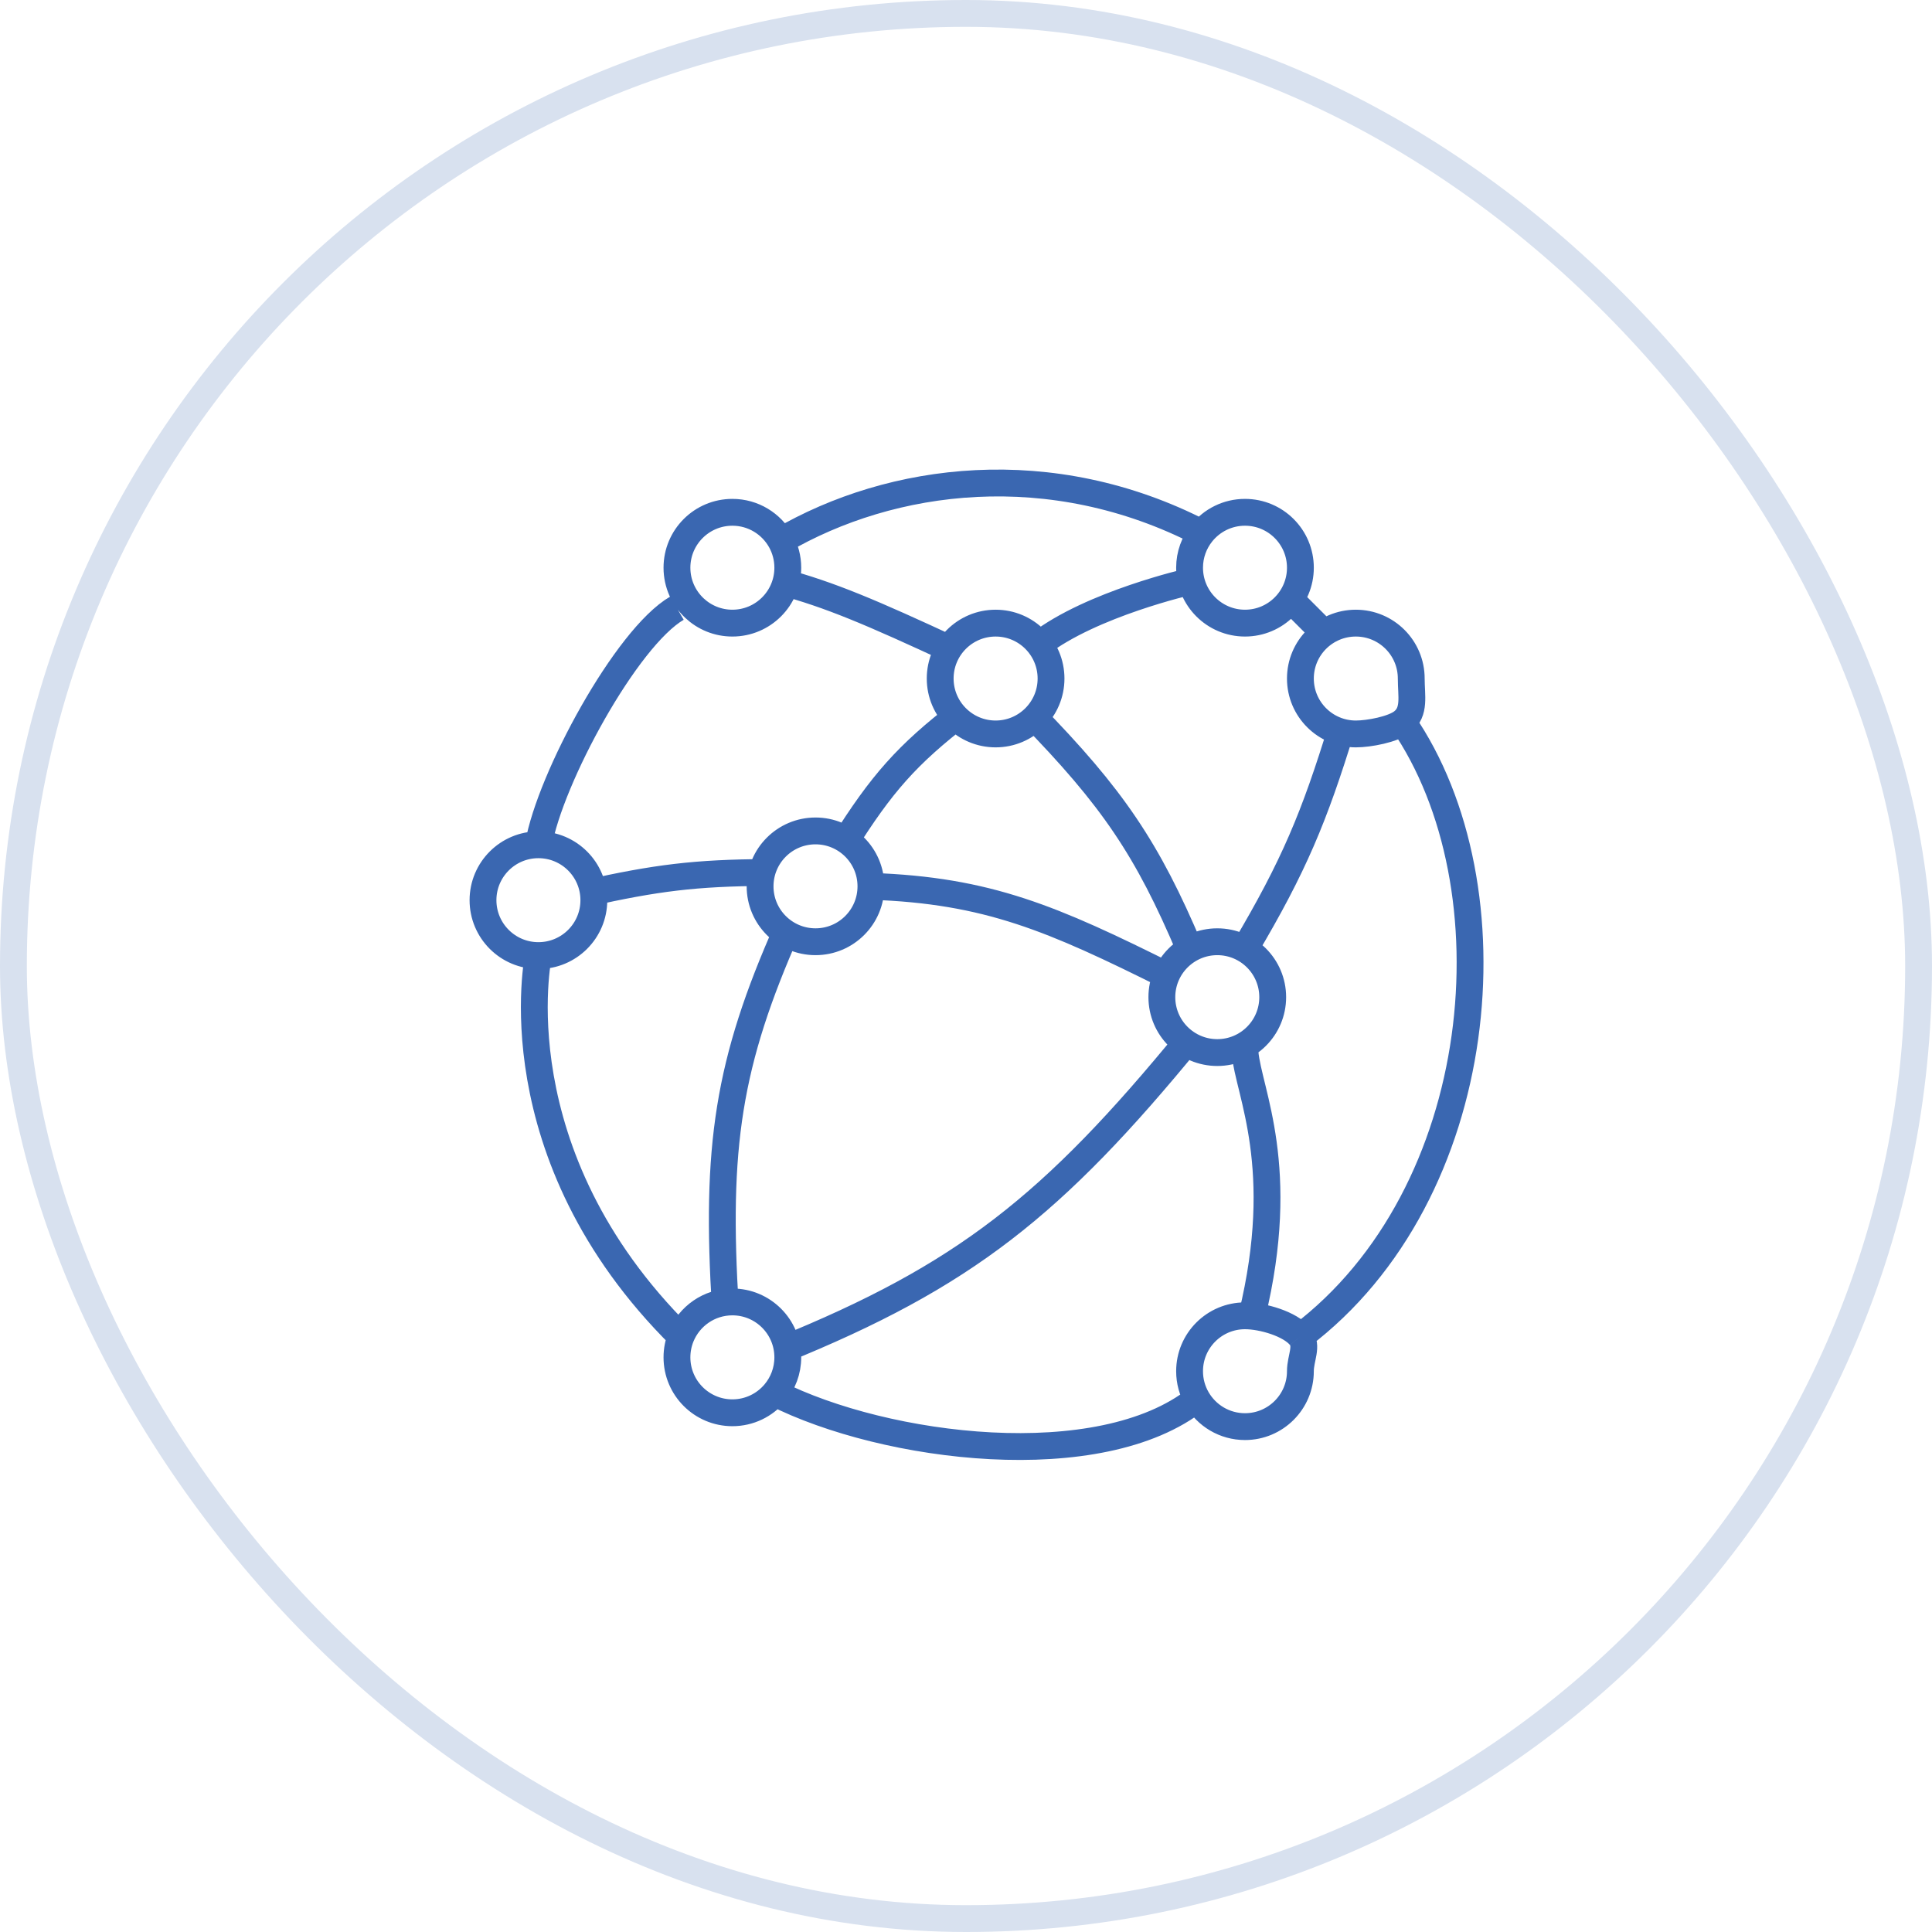
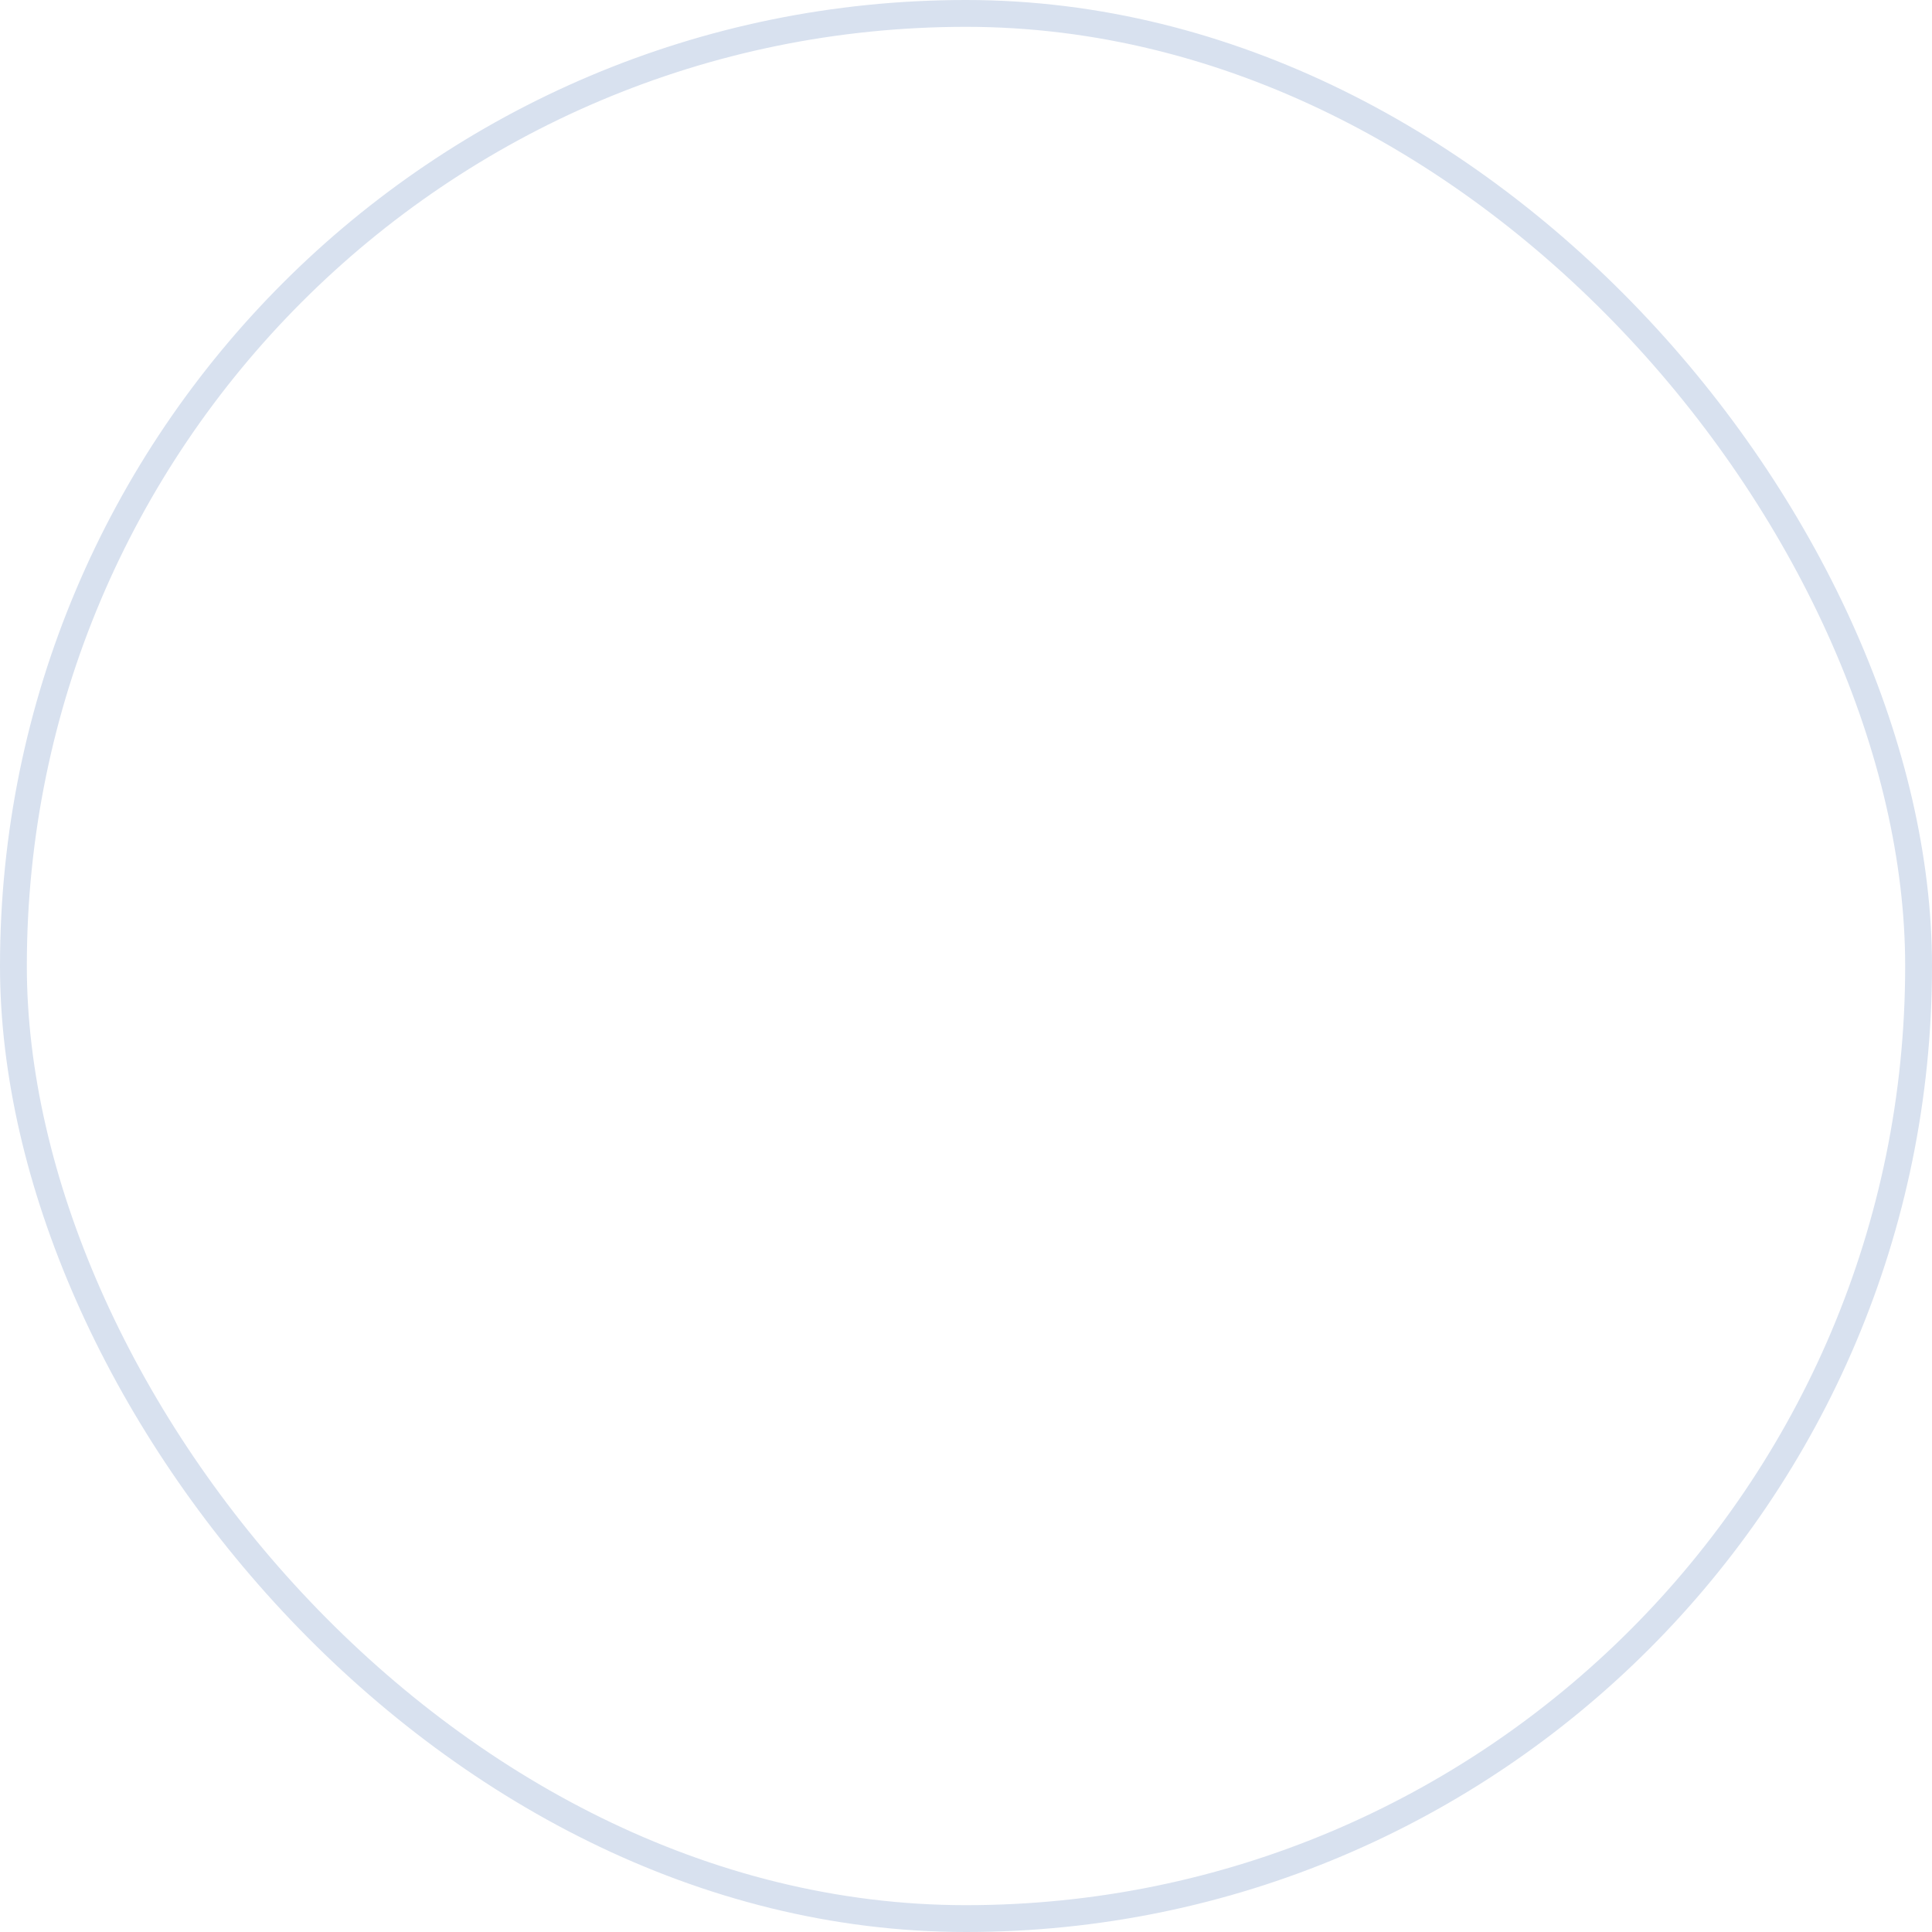
<svg xmlns="http://www.w3.org/2000/svg" width="72" height="72" viewBox="0 0 72 72" fill="none">
  <rect x="0.5" y="0.5" width="71" height="71" rx="35.5" stroke="#D8E1EF" />
-   <path d="M32.457 33.031C32.457 34.172 31.532 35.096 30.392 35.096C29.251 35.096 28.326 34.172 28.326 33.031C28.326 31.89 29.251 30.966 30.392 30.966C31.532 30.966 32.457 31.89 32.457 33.031ZM32.457 33.031C36.816 33.178 39.24 34.234 43.557 36.387M20.065 35.612C21.206 35.612 22.131 34.688 22.131 33.547C22.131 32.407 21.206 31.482 20.065 31.482M20.065 35.612C18.925 35.612 18 34.688 18 33.547C18 32.407 18.925 31.482 20.065 31.482M20.065 35.612C20.065 35.612 18.5 43 25.378 49.81M20.065 31.482C20.5 29 23.34 23.762 25.228 22.665M21.872 33.289C24.433 32.72 25.898 32.528 28.584 32.515M29.101 21.673C30.936 22.167 32.46 22.816 35.555 24.254M38.727 24.01C40.686 22.5 44.332 21.673 44.332 21.673M50.011 27.094C48.98 30.453 48.222 32.274 46.397 35.354M46.655 49.036C48 43.5 46.53 40.706 46.397 39.226M29.101 50.326C35.942 47.552 39.242 44.925 44.332 38.71M27.035 48.778C26.661 42.739 27.124 39.615 29.359 34.58M31.424 31.482C32.852 29.205 33.806 28.123 35.813 26.578M38.394 26.578C41.474 29.727 42.764 31.652 44.332 35.354M29.101 20.156C28.748 19.521 28.071 19.092 27.294 19.092C26.153 19.092 25.228 20.016 25.228 21.157C25.228 21.752 25.48 22.288 25.883 22.665C26.252 23.01 26.748 23.222 27.294 23.222C28.434 23.222 29.359 22.297 29.359 21.157C29.359 20.975 29.335 20.798 29.291 20.63C29.247 20.463 29.183 20.304 29.101 20.156ZM29.101 20.156C33.231 17.743 39.169 16.969 44.785 19.866M44.785 19.866C44.502 20.22 44.332 20.668 44.332 21.157C44.332 22.297 45.257 23.222 46.397 23.222C47.538 23.222 48.462 22.297 48.462 21.157C48.462 20.016 47.538 19.092 46.397 19.092C45.745 19.092 45.163 19.394 44.785 19.866ZM47.946 22.189L49.237 23.48M52.272 26.899C52.744 26.521 52.593 25.939 52.593 25.287C52.593 24.146 51.668 23.222 50.528 23.222C49.387 23.222 48.462 24.146 48.462 25.287C48.462 26.427 49.387 27.352 50.528 27.352C51.016 27.352 51.918 27.183 52.272 26.899ZM52.272 26.899C56.5 33.031 55.5 44.5 48.462 49.81M48.462 49.81C48.084 49.338 47.049 49.036 46.397 49.036C45.257 49.036 44.332 49.96 44.332 51.101C44.332 51.477 44.432 51.829 44.608 52.133M48.462 49.81C48.746 50.163 48.462 50.612 48.462 51.101C48.462 52.241 47.538 53.166 46.397 53.166C45.633 53.166 44.965 52.751 44.608 52.133M44.608 52.133C41 55 33 54 28.875 51.913M28.875 51.913C29.177 51.554 29.359 51.091 29.359 50.584C29.359 49.444 28.434 48.519 27.294 48.519C26.427 48.519 25.685 49.053 25.378 49.81M28.875 51.913C28.496 52.364 27.928 52.65 27.294 52.65C26.153 52.65 25.228 51.725 25.228 50.584C25.228 50.31 25.282 50.049 25.378 49.81M47.43 37.161C47.43 38.302 46.505 39.226 45.365 39.226C44.224 39.226 43.299 38.302 43.299 37.161C43.299 36.021 44.224 35.096 45.365 35.096C46.505 35.096 47.43 36.021 47.43 37.161ZM39.169 25.287C39.169 26.427 38.244 27.352 37.104 27.352C35.963 27.352 35.038 26.427 35.038 25.287C35.038 24.146 35.963 23.222 37.104 23.222C38.244 23.222 39.169 24.146 39.169 25.287Z" stroke="#3A67B1" />
</svg>